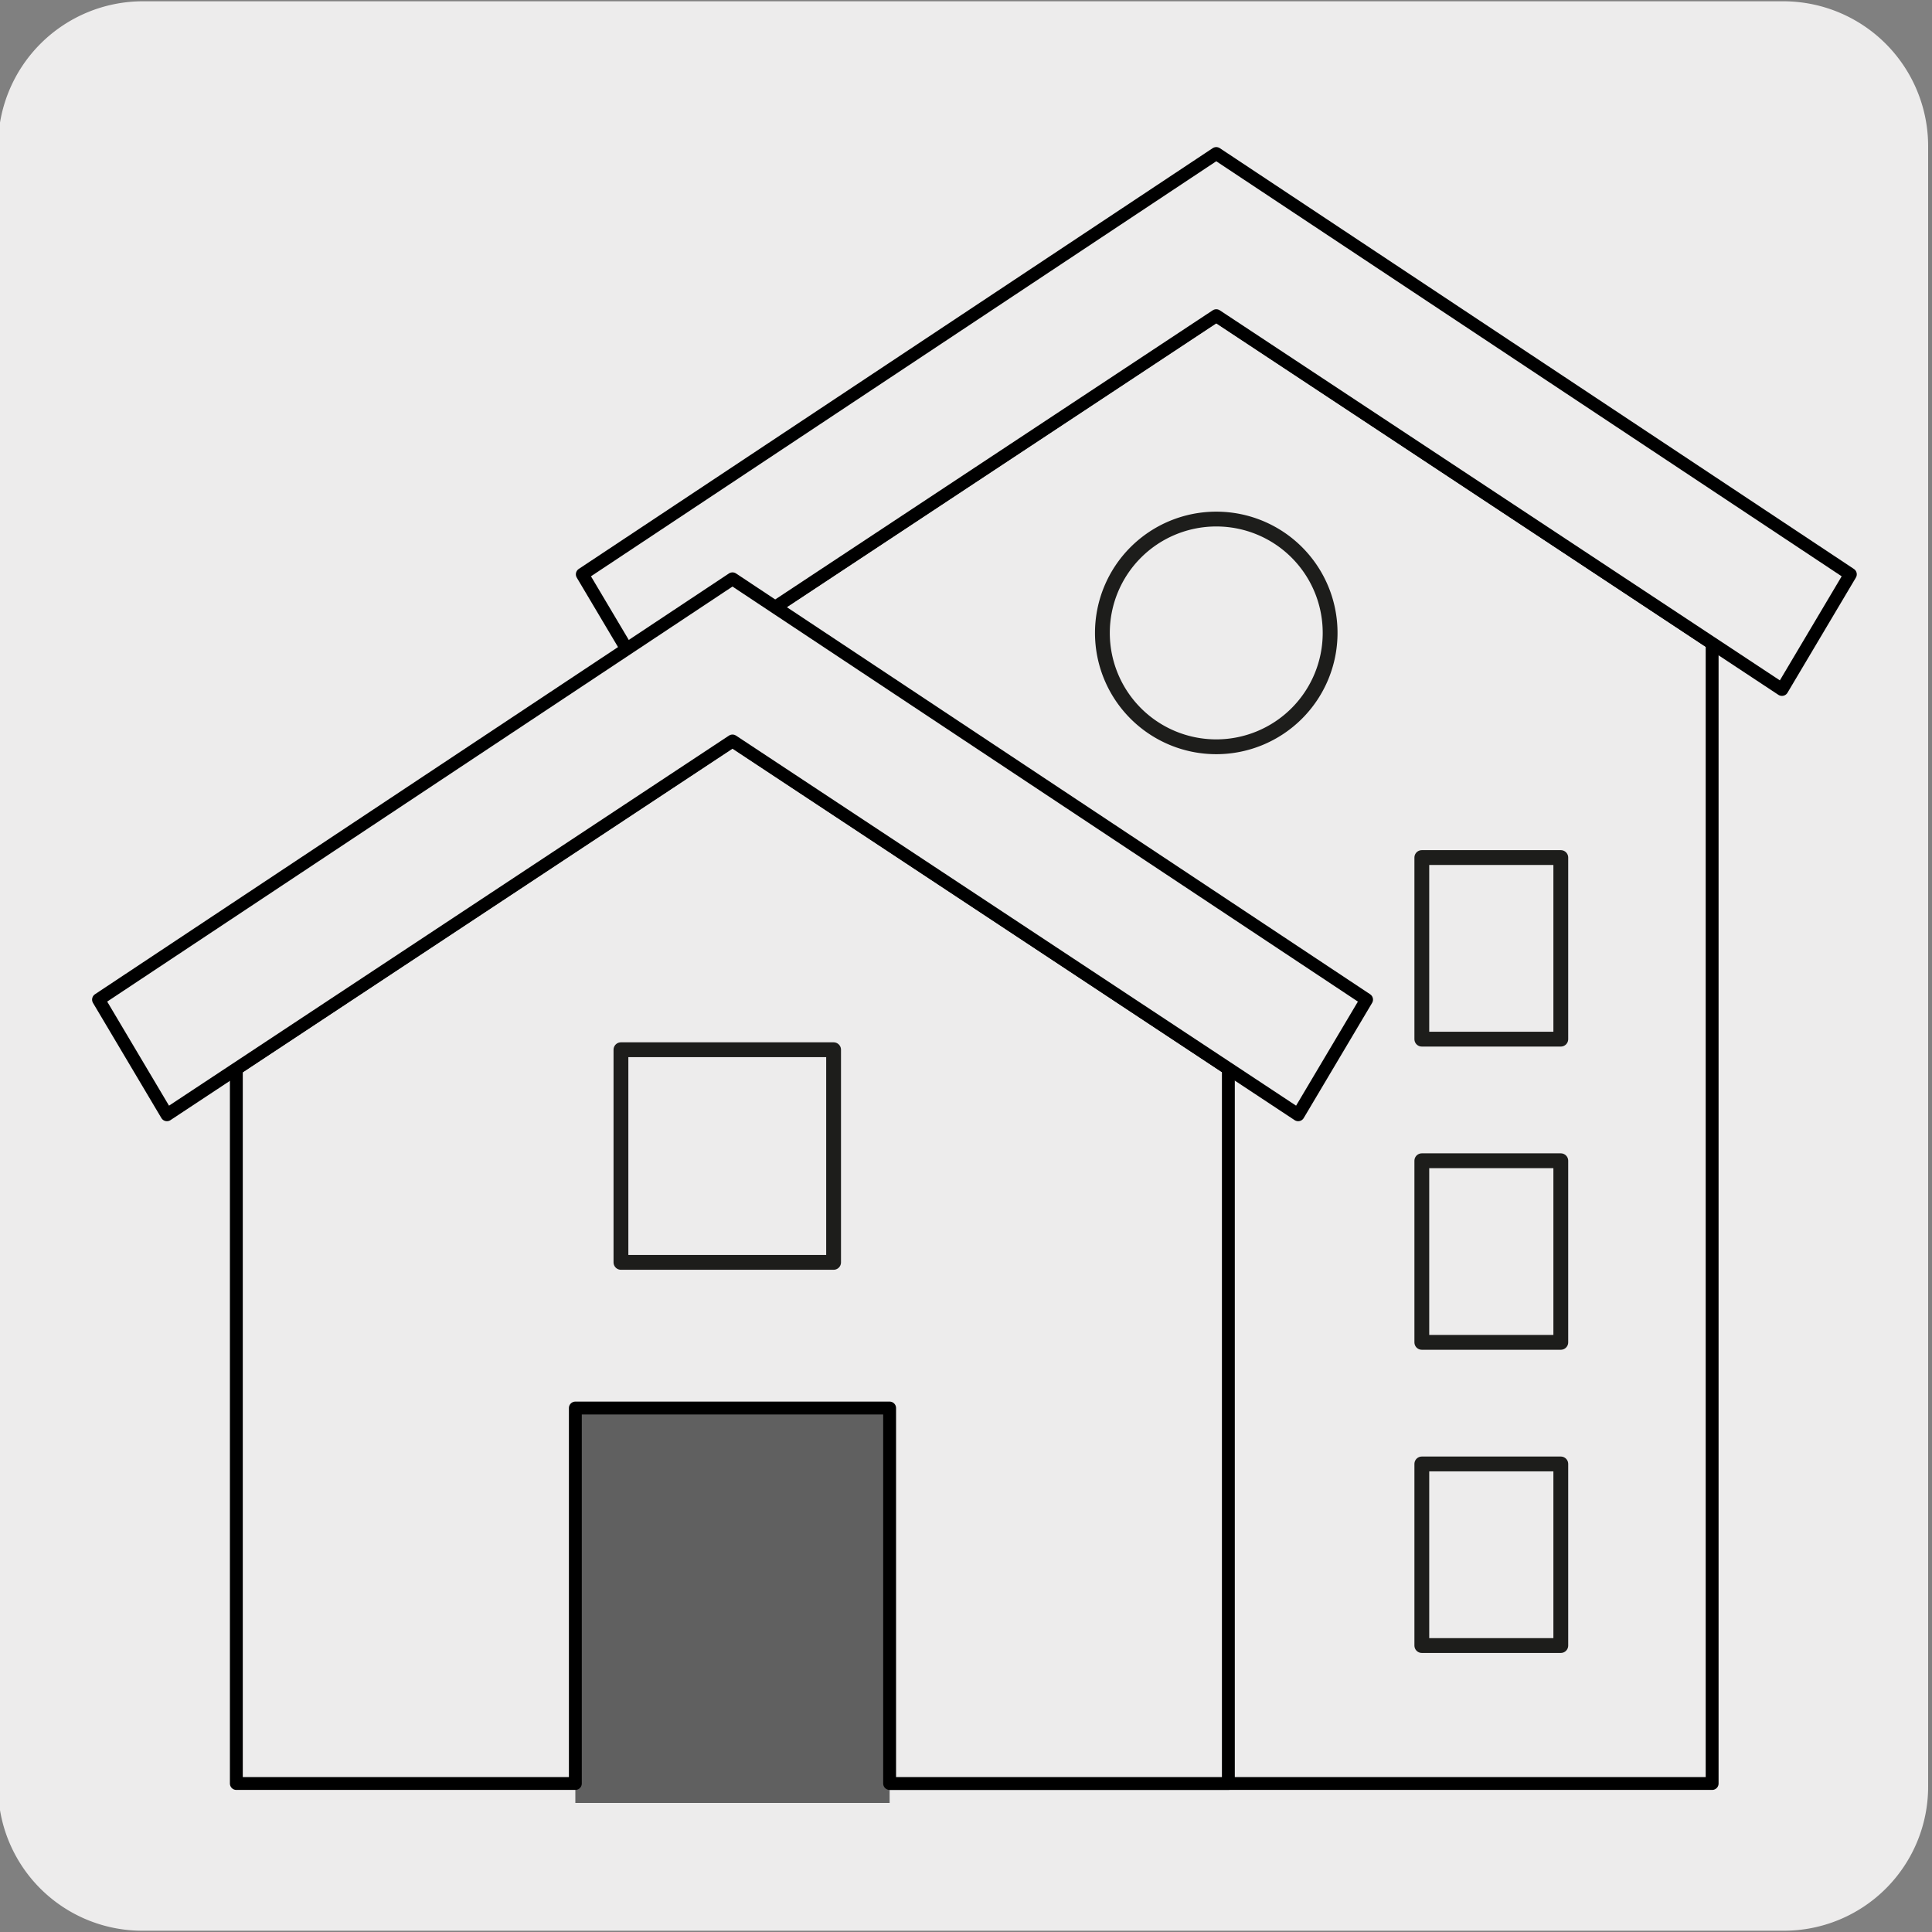
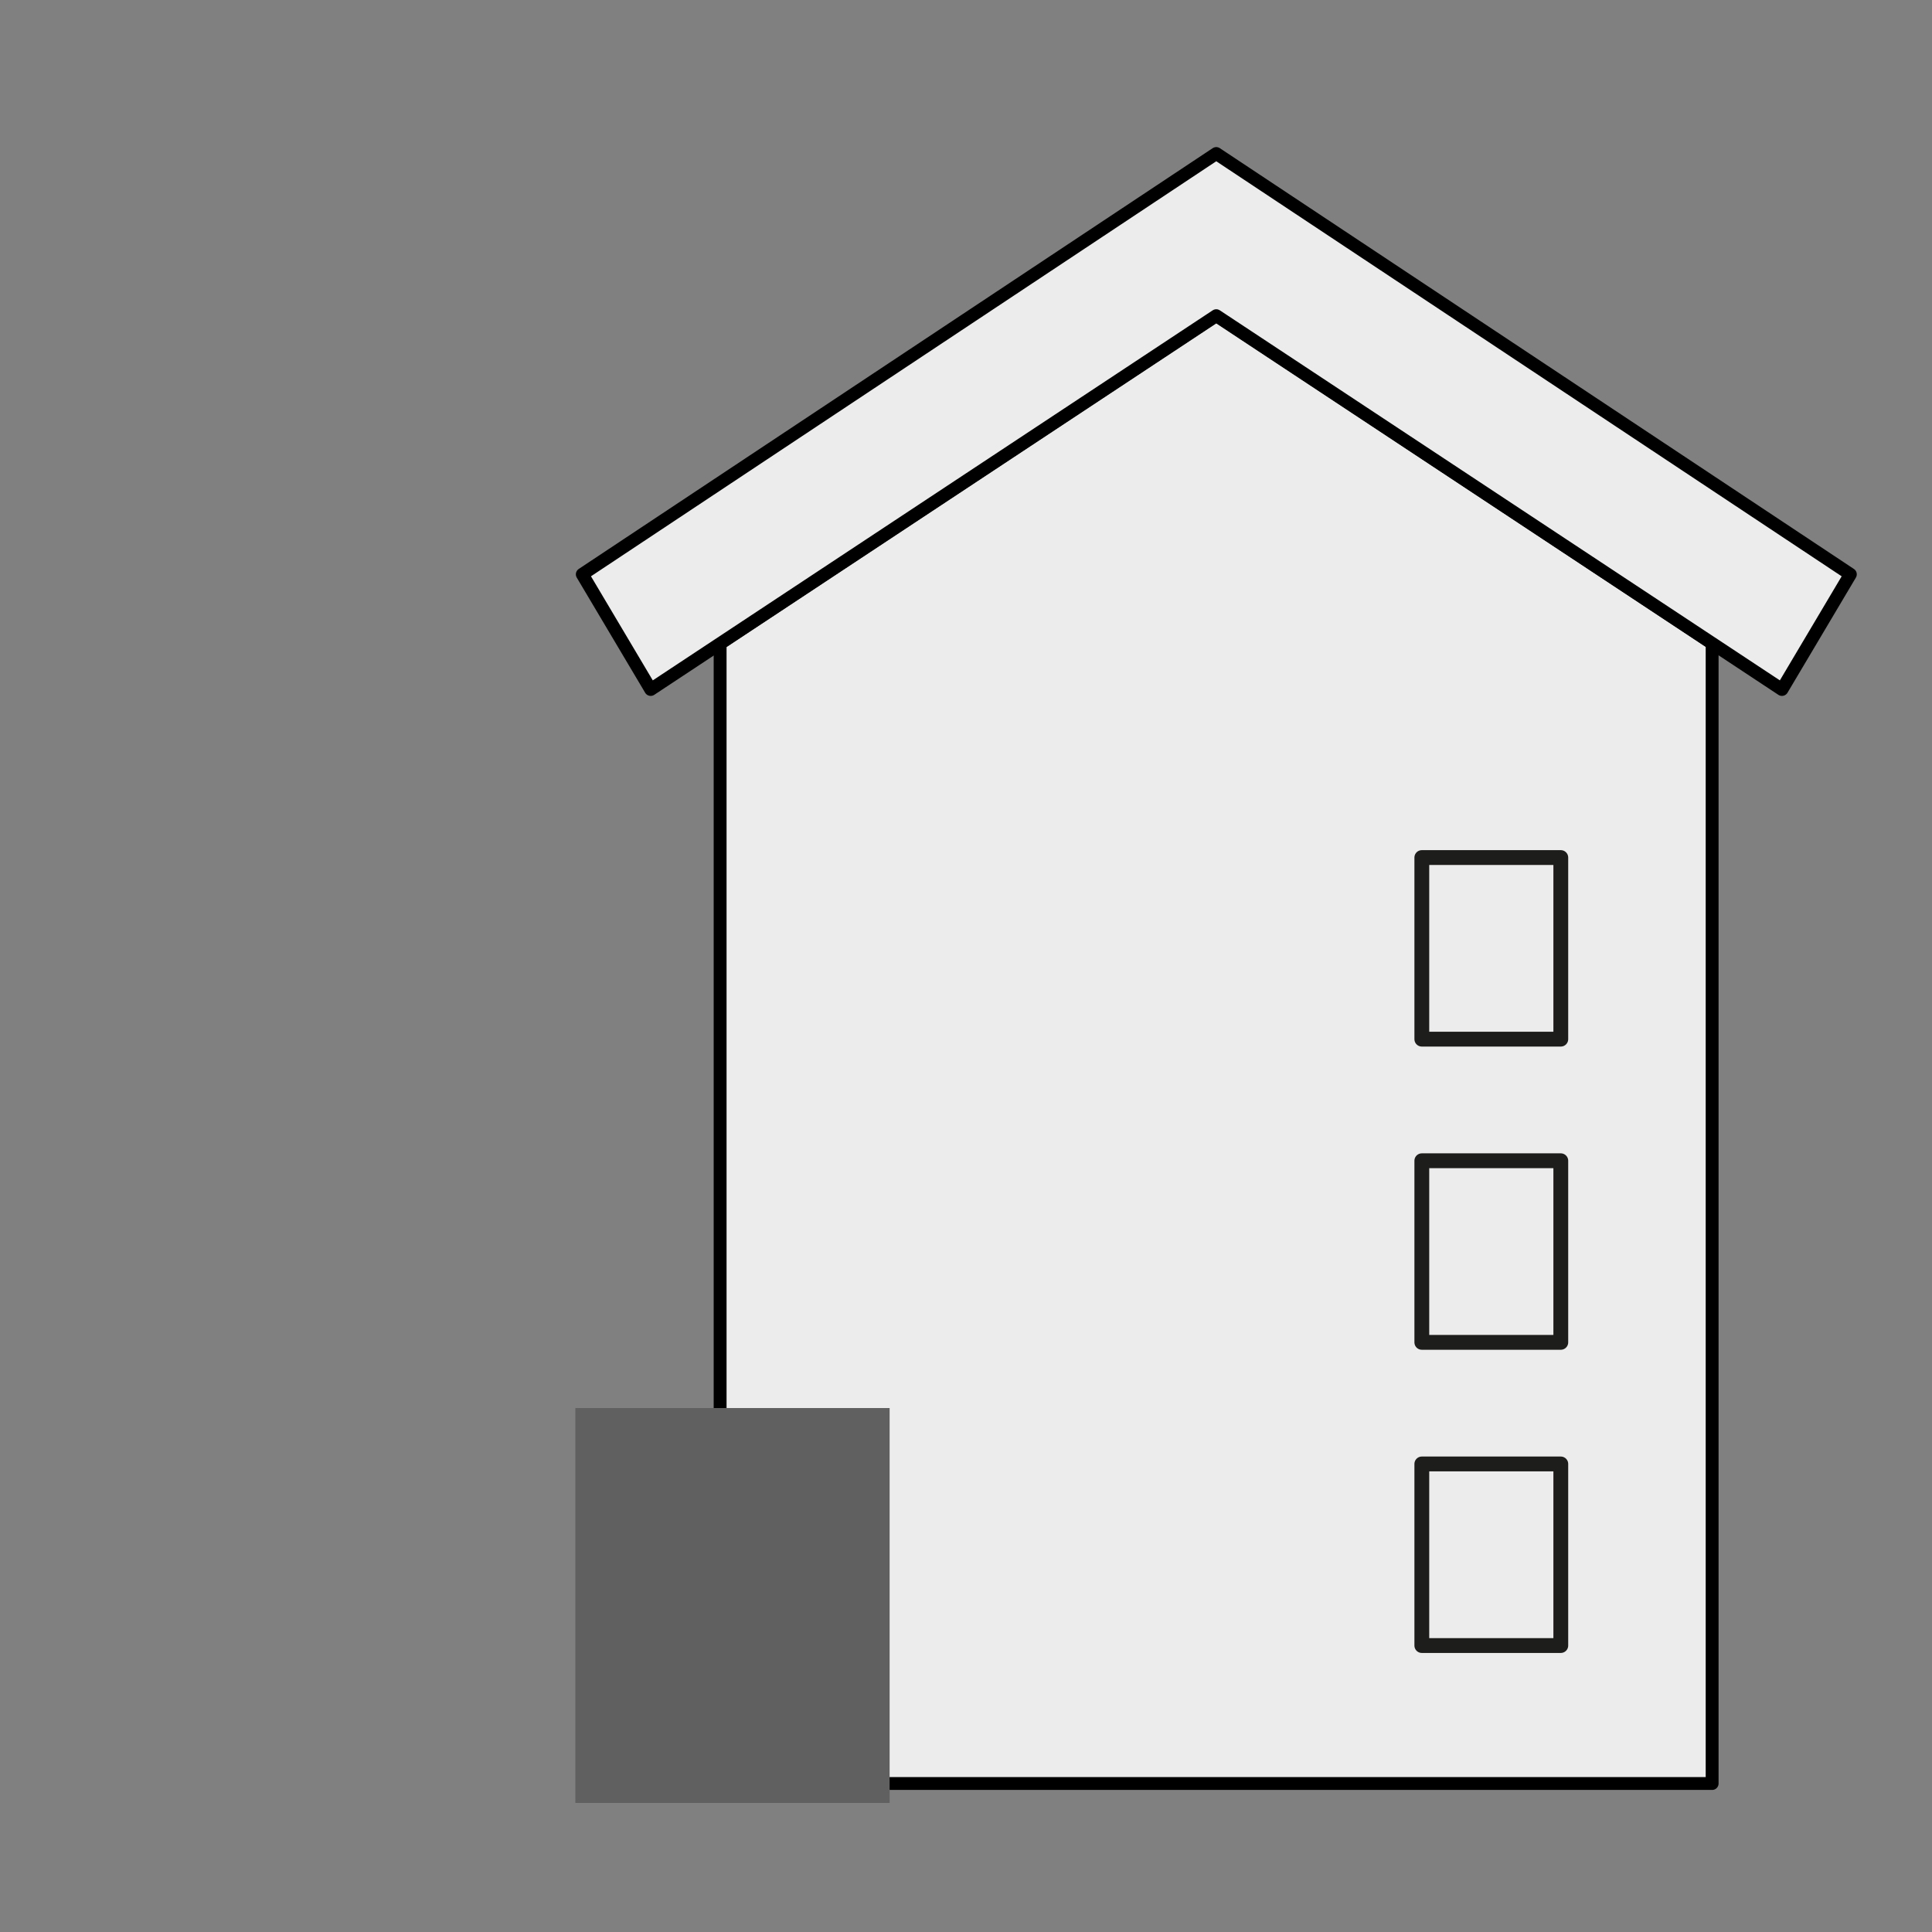
<svg xmlns="http://www.w3.org/2000/svg" viewBox="0 0 150 150">
  <rect x="0" y="0" width="150" height="150" fill="#808080" stroke="none" />
  <defs>
    <style>.cls-1,.cls-2{fill:#edecec;}.cls-2{stroke:#000;}.cls-2,.cls-3{stroke-linejoin:round;}.cls-3{fill:none;stroke:#1d1d1b;stroke-linecap:round;stroke-width:1.15px;}.cls-4{fill:#606060;}</style>
  </defs>
  <title>18368-01</title>
  <g id="Capa_2" data-name="Capa 2">
-     <path class="cls-1" d="M11.1.1H138.41A11.25,11.25,0,0,1,149.7,11.31v127.4a11.19,11.19,0,0,1-11.19,11.19H11A11.19,11.19,0,0,1-.15,138.71h0V11.34A11.25,11.25,0,0,1,11.1.1Z" />
-   </g>
+     </g>
  <g id="Capa_3" data-name="Capa 3">
    <polygon class="cls-2" points="132.93 138.47 132.93 49.95 94.43 24.48 55.91 49.95 55.91 138.47 132.93 138.47" />
    <polygon class="cls-2" points="94.43 24.51 138.35 53.53 143.66 44.59 94.43 11.92 45.21 44.59 50.52 53.53 94.43 24.51" />
    <rect class="cls-3" x="110.39" y="113.66" width="10.79" height="14.1" />
    <rect class="cls-3" x="110.39" y="90.12" width="10.79" height="14.1" />
    <rect class="cls-3" x="110.39" y="66.58" width="10.79" height="14.1" />
-     <path class="cls-3" d="M103.27,49.14a8.84,8.84,0,1,1-8.83-8.84A8.83,8.83,0,0,1,103.27,49.14Z" />
    <polyline class="cls-4" points="44.67 139.98 44.67 109.32 69.07 109.32 69.07 139.98" />
-     <polygon class="cls-2" points="69.07 138.47 95.37 138.47 95.37 82.97 56.87 57.5 18.35 82.97 18.35 138.47 44.67 138.47 44.67 109.32 69.07 109.32 69.07 138.47" />
-     <polygon class="cls-2" points="56.87 57.53 100.79 86.55 106.1 77.61 56.87 44.94 7.65 77.61 12.96 86.55 56.87 57.53" />
-     <rect class="cls-3" x="48.21" y="81.5" width="16.51" height="16.51" />
  </g>
</svg>